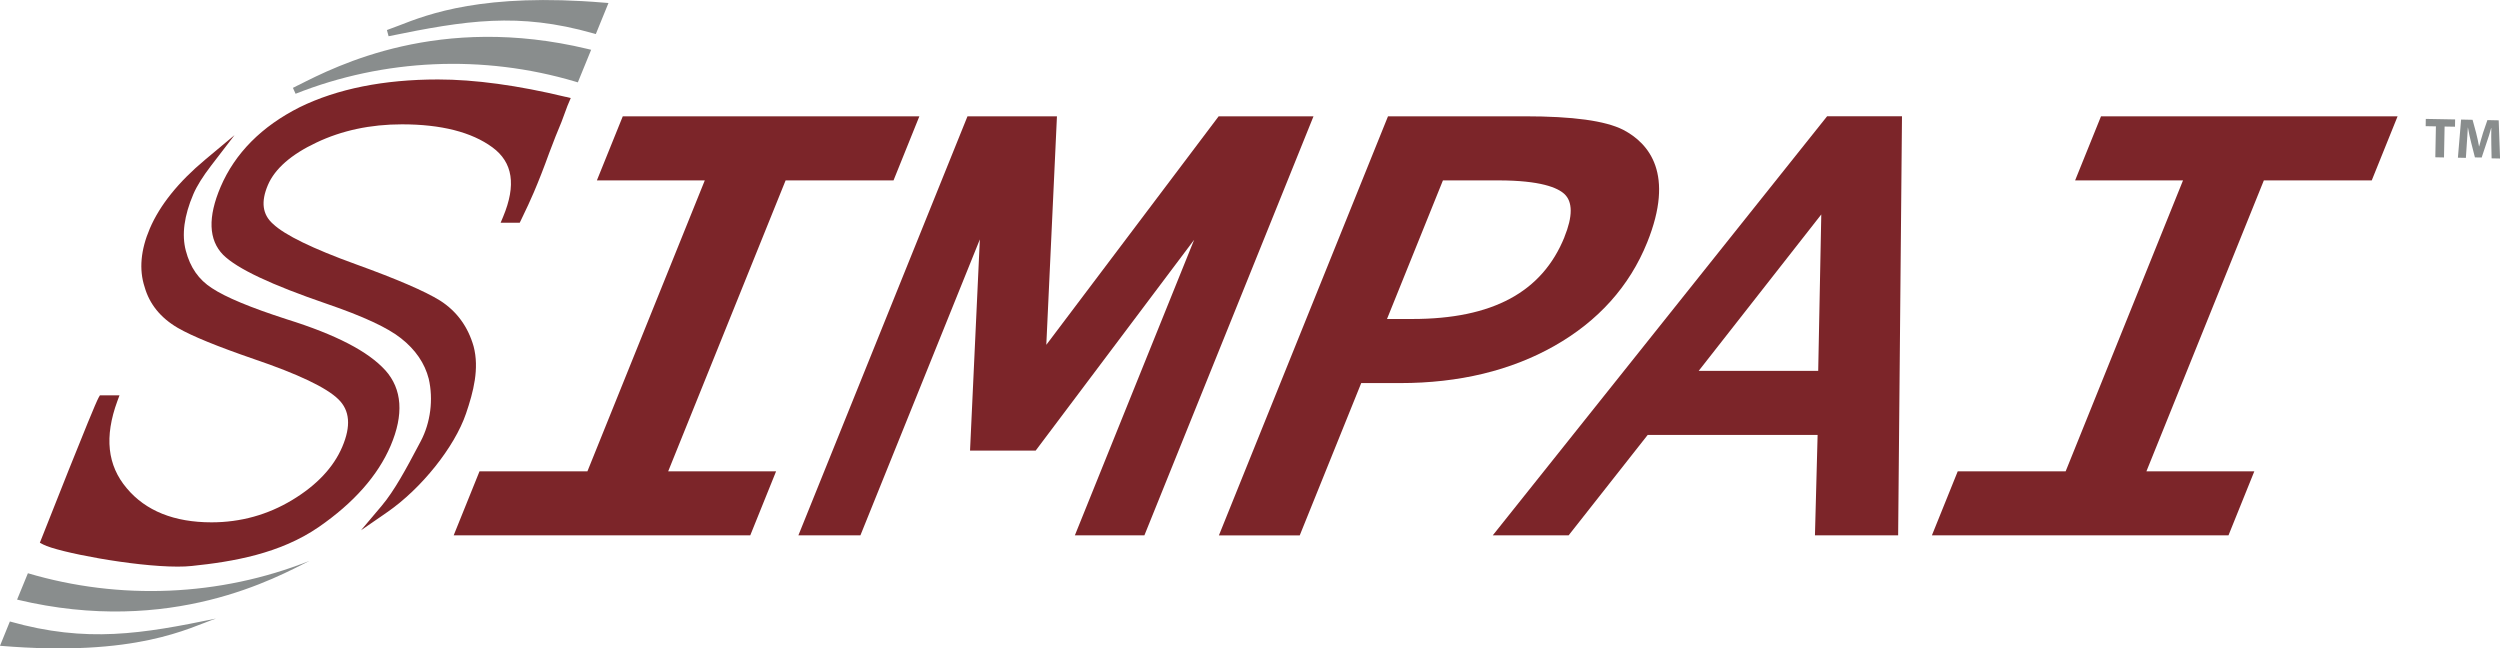
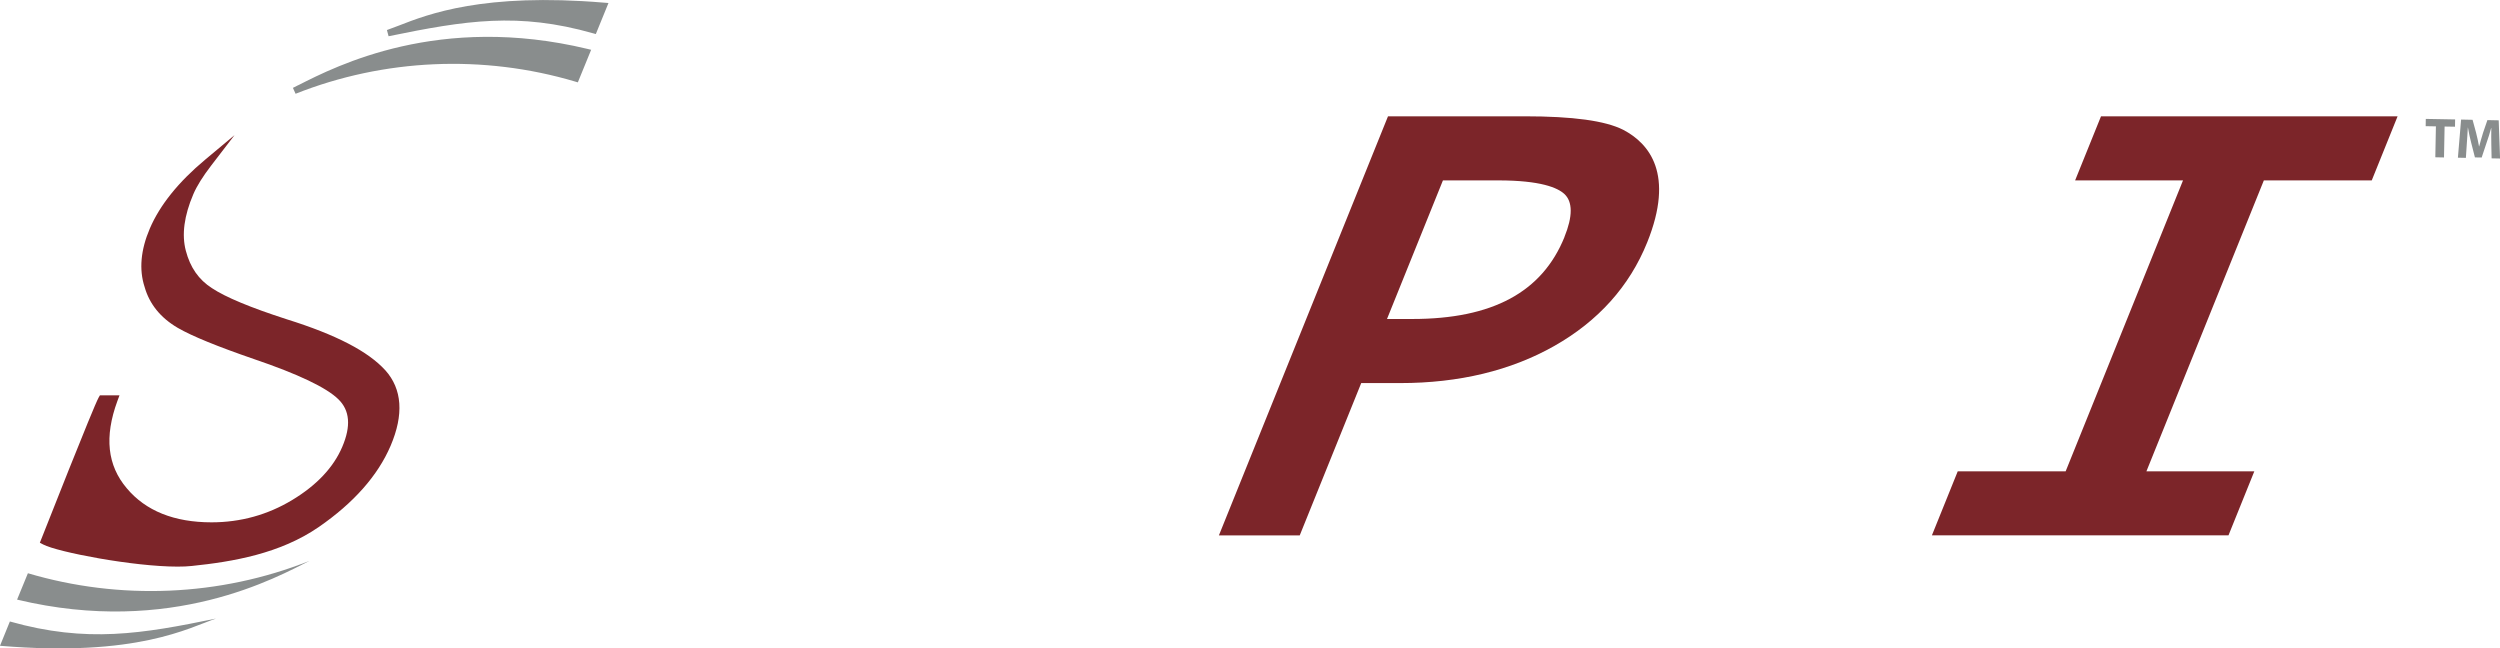
<svg xmlns="http://www.w3.org/2000/svg" id="Layer_2" viewBox="0 0 422.82 109.67">
  <defs>
    <style>.cls-1{fill:#7c2529;}.cls-2{fill:#898d8d;}</style>
  </defs>
  <g id="Layer_1-2">
    <g>
      <path class="cls-2" d="M411.98,21.37l-1.73-.03,.02-1.23,4.96,.09-.02,1.23-1.76-.03-.1,5.23-1.47-.03,.1-5.23Z" />
      <path class="cls-2" d="M421.35,24.31c-.01-.78-.02-1.72,0-2.65h-.03c-.22,.82-.5,1.73-.77,2.48l-.83,2.5-1.14-.02-.64-2.51c-.2-.76-.4-1.68-.54-2.53h-.02c-.06,.87-.1,1.86-.17,2.67l-.16,2.45-1.35-.03,.54-6.45,1.94,.04,.59,2.17c.19,.75,.37,1.56,.5,2.32h.03c.2-.74,.43-1.59,.66-2.31l.73-2.13,1.91,.04,.23,6.46-1.43-.03-.05-2.47Z" />
    </g>
    <g>
      <path class="cls-1" d="M65.17,62.63c-2.89-3.2-8.35-6.03-16.67-8.63-6.11-1.97-10.36-3.74-12.66-5.27-2.23-1.43-3.67-3.49-4.41-6.32-.72-2.71-.29-5.93,1.27-9.57,.58-1.36,1.59-2.98,3.01-4.83l3.96-5.16-4.99,4.17c-4.51,3.77-7.65,7.68-9.34,11.63-1.55,3.62-1.84,6.95-.89,9.86,.82,2.91,2.71,5.25,5.63,6.95,2.4,1.39,6.73,3.15,12.85,5.26,7.48,2.54,12.29,4.83,14.29,6.8,1.95,1.89,2.17,4.53,.66,8.07-1.48,3.46-4.32,6.48-8.45,8.97-4.15,2.51-8.75,3.78-13.65,3.78-6.32,0-11.14-1.94-14.34-5.76-3.29-3.88-3.81-8.7-1.59-14.75l.36-.97h-3.31l-.21,.36c-.88,1.54-9.35,23.06-9.71,23.97l-.24,.6,.57,.3c2.43,1.28,15.21,3.74,22.72,3.74,.89,0,1.7-.03,2.41-.11,6.95-.72,14.93-2.07,21.49-6.6,5.89-4.07,9.97-8.68,12.13-13.72,2.26-5.29,1.96-9.59-.89-12.78Z" />
-       <path class="cls-1" d="M95.7,16.39c-8.13-1.96-15.41-2.95-21.62-2.95-9.17,0-17.04,1.58-23.39,4.69-6.44,3.24-10.94,7.78-13.38,13.48-2.18,5.11-2.04,8.97,.43,11.49,2.37,2.35,8.12,5.06,17.57,8.3,6.05,2.07,10.27,4.02,12.52,5.82,2.44,1.92,4.01,4.22,4.68,6.84,.81,3.5,.3,7.45-1.35,10.56l-.52,.98c-1.83,3.46-3.91,7.37-6.09,9.95l-3.5,4.14,4.46-3.08c5.78-4,11.38-11.01,13.31-16.68,1.25-3.67,2.27-7.59,1.28-11.35-.95-3.33-2.85-5.94-5.67-7.74-2.54-1.58-7.34-3.65-14.26-6.15-7.29-2.64-12-4.93-14-6.82-1.79-1.59-2.07-3.74-.86-6.58,1.18-2.75,3.94-5.17,8.21-7.18,4.28-2.04,9.15-3.08,14.45-3.08,6.65,0,11.8,1.31,15.31,3.89,3.46,2.54,4.05,6.38,1.81,11.75l-.42,1h3.23l.2-.41c.91-1.87,1.64-3.45,2.18-4.72,.81-1.9,1.69-4.13,2.59-6.63,.75-2.01,1.45-3.77,2.09-5.28l1.02-2.75,.55-1.3-.83-.2Z" />
    </g>
    <g>
-       <path class="cls-2" d="M50.45,14.4l-.91,.46,.45,1c14.96-5.94,31.74-6.68,47.27-2.07l.47,.14,2.25-5.51-.62-.15c-25.03-6-42.38,2.82-48.91,6.14Z" />
+       <path class="cls-2" d="M50.45,14.4l-.91,.46,.45,1c14.96-5.94,31.74-6.68,47.27-2.07l.47,.14,2.25-5.51-.62-.15c-25.03-6-42.38,2.82-48.91,6.14" />
      <path class="cls-2" d="M102.17,.45c-20.39-1.71-29.73,1.93-34.75,3.89-.74,.29-1.4,.54-1.98,.74l.28,1.05c13.09-2.69,21.95-4.08,34.58-.5l.47,.13,2.14-5.25-.74-.06Z" />
    </g>
    <g>
      <path class="cls-2" d="M52.34,94.86c-5.33,2.65-23.28,12.83-49.45,6.55l1.83-4.46c15.52,4.6,32.41,3.95,47.62-2.09Z" />
      <path class="cls-2" d="M36.52,104.62c-4.56,1.53-13.24,6.55-36.52,4.6l1.67-4.11c13.01,3.68,22.39,2.08,34.84-.49Z" />
    </g>
    <g>
-       <polygon class="cls-1" points="151.12 30.51 155.49 19.67 105.33 19.67 100.95 30.51 119.2 30.51 99.35 79.71 81.1 79.71 76.73 90.54 126.89 90.54 131.26 79.71 113.01 79.71 132.87 30.51 151.12 30.51" />
-       <polygon class="cls-1" points="206.11 19.67 176.96 58.32 178.76 19.67 163.63 19.67 135.03 90.54 145.52 90.54 165.72 40.49 164.06 76.21 175.16 76.21 201.96 40.56 181.79 90.54 193.55 90.54 222.15 19.67 206.11 19.67" />
      <path class="cls-1" d="M278.59,40.99c4.65-11.54,.37-16.72-4.07-19.04-3.03-1.53-8.48-2.28-16.67-2.28h-23.1l-28.6,70.88h13.67l10.4-25.76h6.61c9.93,0,18.69-2.11,26.05-6.28,7.43-4.21,12.72-10.1,15.71-17.52Zm-13.99-.91c-3.77,9.33-12.19,13.87-25.74,13.87h-4.28l9.46-23.44h9.35c7.21,0,10.06,1.25,11.19,2.3,1.42,1.32,1.43,3.77,.01,7.27Z" />
-       <path class="cls-1" d="M252.46,90.54h12.84l13.37-16.98h28.74l-.45,16.98h14.07l.65-70.88h-12.66l-56.55,70.88Zm34.84-27.82l20.73-26.45-.52,26.45h-20.21Z" />
      <polygon class="cls-1" points="355.34 19.67 350.96 30.51 369.21 30.51 349.36 79.71 331.11 79.71 326.74 90.54 376.9 90.54 381.27 79.71 363.02 79.71 382.88 30.51 401.13 30.51 405.5 19.67 355.34 19.67" />
    </g>
  </g>
</svg>